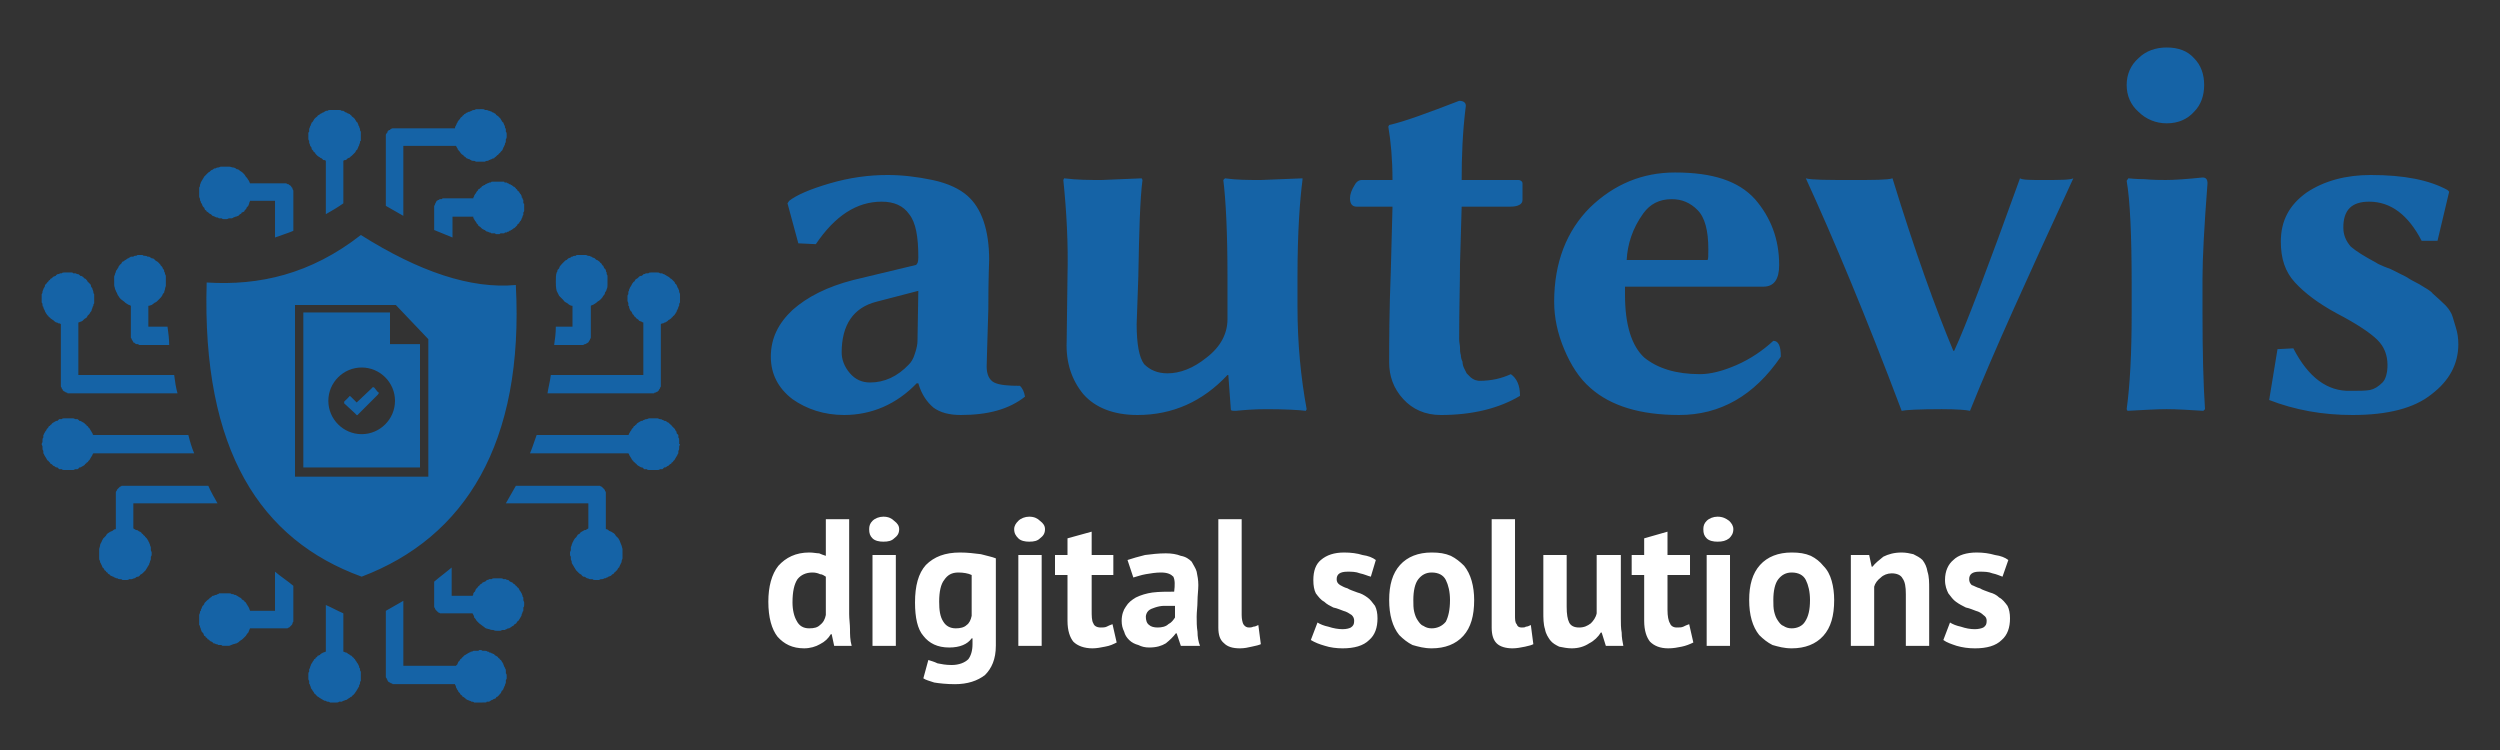
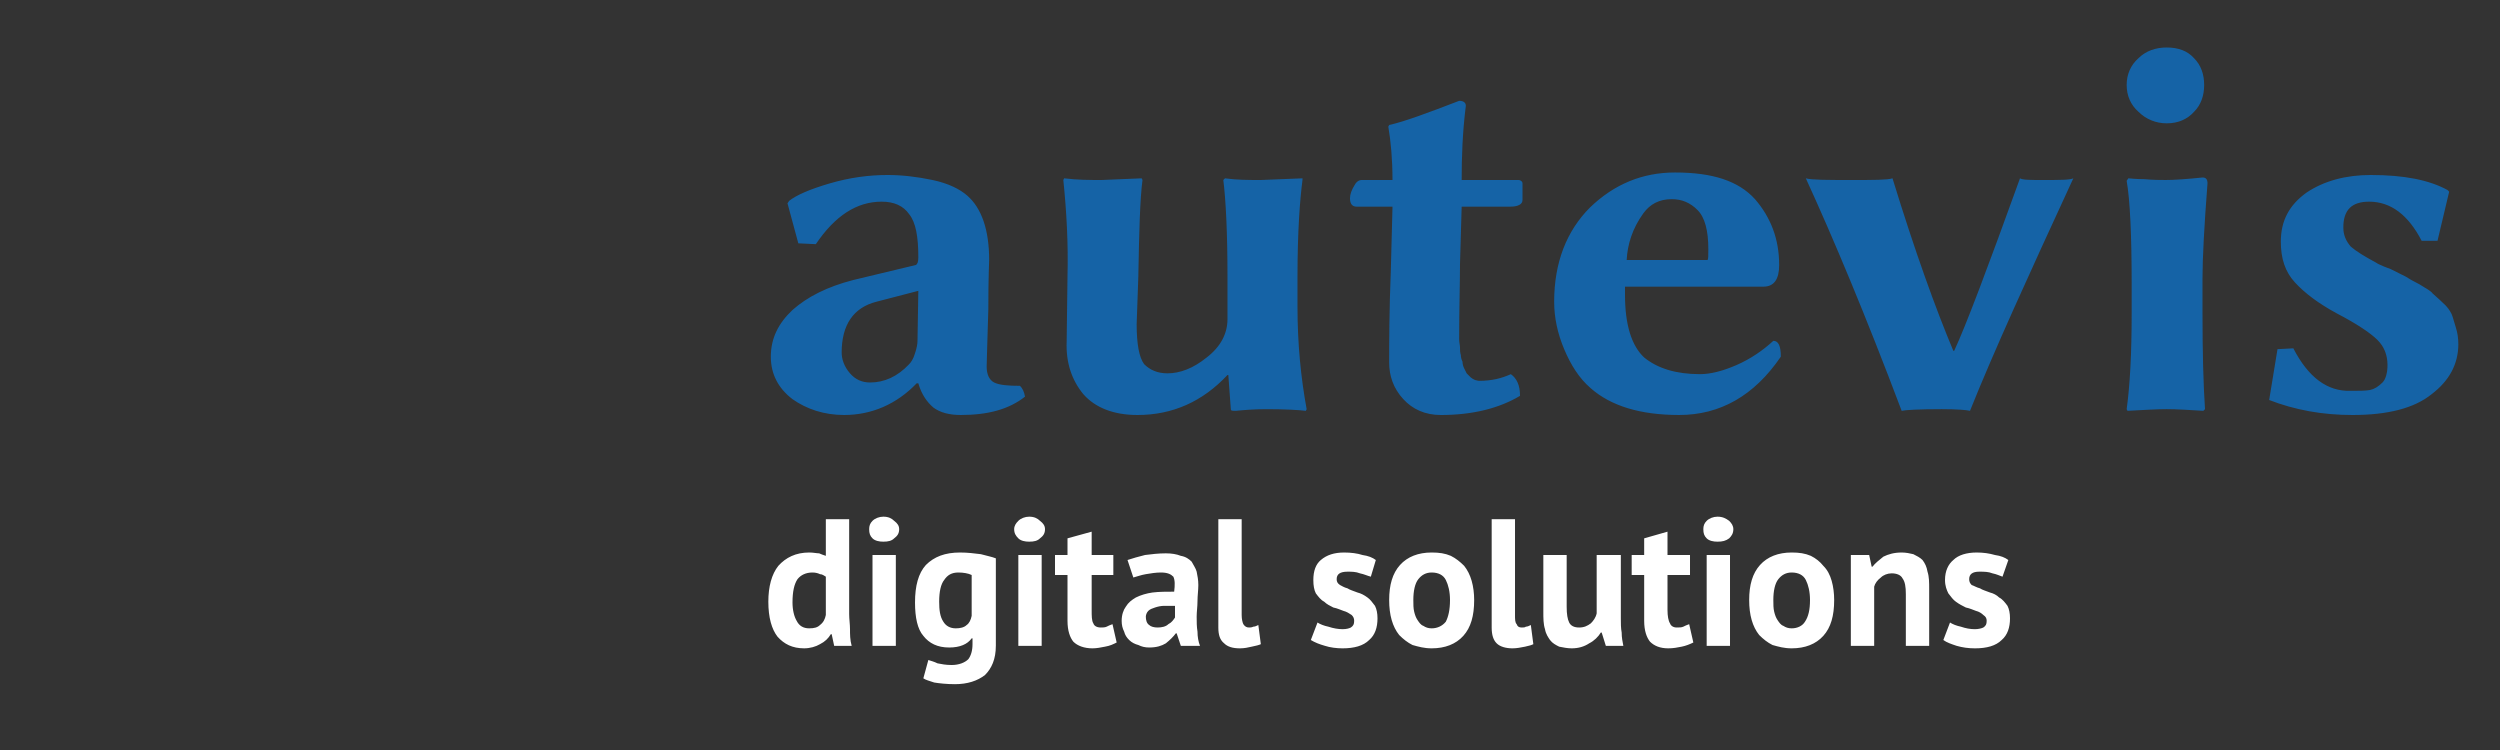
<svg xmlns="http://www.w3.org/2000/svg" xml:space="preserve" width="300px" height="90px" version="1.1" shape-rendering="geometricPrecision" text-rendering="geometricPrecision" image-rendering="optimizeQuality" fill-rule="evenodd" clip-rule="evenodd" viewBox="0 0 3000 900">
  <rect x="0" y="0" width="3000" height="900" fill="#333333" stroke="none" />
  <g id="Ebene_x0020_1">
    <path fill="#1563A6" fill-rule="nonzero" d="M1102 349l-50 13c-28,7 -42,28 -42,61 0,8 3,17 10,25 6,7 14,11 24,11 17,0 33,-7 47,-22 2,-2 5,-6 7,-13 2,-6 3,-11 3,-15l1 -60zm82 91c0,9 3,16 9,19 6,3 16,4 31,4 3,3 5,7 6,13 -19,15 -44,22 -77,22 -14,0 -25,-3 -33,-9 -7,-6 -14,-15 -18,-29l-2 0c-24,25 -54,38 -87,38 -24,0 -45,-7 -62,-19 -17,-13 -26,-30 -26,-51 0,-22 9,-40 26,-56 18,-16 42,-28 73,-36l75 -18c2,-1 3,-4 3,-9 0,-25 -3,-42 -11,-52 -7,-10 -18,-15 -33,-15 -30,0 -56,17 -79,51l-21 -1 -13 -48 2 -3c9,-7 25,-14 49,-21 24,-7 47,-10 69,-10 17,0 35,2 54,6 19,4 33,11 42,19 17,15 26,41 26,77 0,1 -1,21 -1,59 -1,38 -2,61 -2,69zm289 10c-30,32 -66,48 -108,48 -29,0 -51,-9 -65,-25 -14,-17 -21,-38 -20,-63l1 -78c1,-39 -1,-77 -5,-116l1 -2c16,2 31,2 45,2l48 -2 1 2c-3,23 -4,61 -5,116l-2 57c0,24 3,40 9,48 7,7 16,11 28,11 15,0 31,-6 47,-19 17,-13 25,-29 25,-46l0 -51c0,-53 -2,-92 -5,-116l2 -2c14,2 29,2 43,2l50 -2 0 2c-3,23 -6,61 -6,116l0 36c0,44 4,85 11,123l-1 2c-8,-1 -24,-2 -47,-2 -15,0 -27,1 -37,2 -4,0 -6,0 -6,-2l-3 -41 -1 0zm155 -202c-5,0 -8,-3 -8,-10 0,-5 2,-10 5,-15 2,-4 5,-7 9,-7l37 0c0,-25 -2,-46 -5,-64l1 -2c18,-4 45,-14 84,-29 5,0 8,2 8,6 -4,32 -5,61 -5,89l68 0c3,0 5,2 5,4l0 20c0,5 -5,8 -15,8l-58 0 -2 69c0,23 -1,53 -1,90 0,4 1,7 1,10 0,3 0,6 1,9 0,3 1,6 2,8 0,3 1,6 2,8 1,2 2,4 3,6 2,2 3,3 5,5 1,1 3,2 5,3 1,0 3,1 5,1 15,0 27,-3 38,-8 7,5 11,13 11,26 -25,15 -57,23 -95,23 -19,0 -34,-7 -45,-19 -12,-13 -17,-28 -17,-44 0,-23 0,-60 2,-111l2 -76 -43 0zm324 64l97 0c1,-1 1,-5 1,-13 0,-22 -4,-38 -13,-47 -9,-9 -19,-13 -31,-13 -15,0 -26,6 -34,17 -13,18 -19,37 -20,56zm176 97c6,0 9,6 9,19 -32,47 -73,70 -122,70 -47,0 -82,-11 -106,-32 -14,-12 -24,-28 -32,-47 -8,-19 -12,-38 -12,-57 0,-47 15,-85 43,-113 29,-28 63,-42 102,-42 45,0 76,10 96,32 19,22 29,48 29,79 0,17 -6,26 -19,26l-166 0 0 10c0,36 8,61 23,75 16,13 38,20 67,20 13,0 28,-4 44,-11 16,-7 31,-17 44,-29zm154 84c-43,-114 -82,-207 -115,-279 7,2 26,2 56,2 26,0 42,0 48,-2 27,88 52,157 73,207l1 0c14,-30 40,-99 79,-207 3,2 13,2 27,2 21,0 33,0 37,-2 -54,117 -96,209 -124,279 -4,-1 -15,-2 -34,-2 -28,0 -44,1 -48,2zm284 -359c-9,-8 -14,-19 -14,-32 0,-13 5,-24 14,-32 9,-9 21,-13 34,-13 14,0 25,4 33,13 8,8 12,19 12,32 0,13 -4,24 -12,32 -8,9 -19,14 -33,14 -13,0 -25,-5 -34,-14zm-8 207c0,-60 -2,-101 -6,-124l2 -3c2,0 8,1 19,1 11,1 20,1 26,1 10,0 25,-1 44,-3 4,0 6,2 6,7 -4,52 -6,90 -6,114l0 42c0,46 1,85 3,115l-2 2c-17,-1 -31,-2 -44,-2 -12,0 -28,1 -47,2l-1 -2c4,-29 6,-67 6,-115l0 -35zm175 78l19 -1c18,35 41,52 69,51 10,0 18,0 23,-1 5,-1 10,-4 15,-9 4,-4 6,-12 6,-21 0,-12 -4,-22 -12,-30 -8,-8 -24,-19 -49,-32 -22,-12 -38,-24 -50,-37 -12,-13 -17,-29 -17,-49 0,-25 10,-44 31,-59 21,-14 47,-21 77,-21 40,0 70,6 92,18l2 2 -14 59 -19 0c-16,-31 -37,-47 -63,-47 -21,0 -31,10 -31,31 0,9 3,16 9,23 7,6 17,12 30,19 1,1 7,4 18,8 10,5 16,8 18,9 3,2 8,5 16,9 8,5 14,8 16,11 3,3 7,6 12,11 6,5 9,10 11,14 2,5 3,10 5,16 2,6 3,13 3,20 0,24 -11,44 -32,60 -21,17 -53,25 -95,25 -36,0 -69,-6 -100,-18l10 -61z" />
    <path fill="white" fill-rule="nonzero" d="M1019 737c0,6 1,12 1,18 0,6 0,13 2,20l-21 0 -3 -14 -1 0c-3,5 -7,9 -13,12 -5,3 -12,5 -19,5 -14,0 -24,-5 -32,-14 -7,-9 -11,-23 -11,-42 0,-18 4,-33 12,-43 9,-10 21,-16 37,-16 5,0 9,1 12,1 2,1 5,2 8,3l0 -44 28 0 0 114zm-48 17c6,0 10,-1 13,-4 4,-3 6,-7 7,-12l0 -46c-2,-1 -4,-3 -7,-3 -2,-1 -5,-2 -9,-2 -8,0 -14,3 -18,8 -4,6 -6,15 -6,28 0,9 2,17 5,22 3,6 8,9 15,9zm76 -88l28 0 0 109 -28 0 0 -109zm-4 -31c0,-4 1,-7 4,-10 3,-3 8,-5 13,-5 6,0 10,2 13,5 4,3 6,6 6,10 0,5 -2,8 -6,11 -3,3 -7,4 -13,4 -5,0 -10,-1 -13,-4 -3,-3 -4,-6 -4,-11zm152 140c0,16 -5,27 -13,35 -9,7 -21,11 -36,11 -10,0 -19,-1 -25,-2 -6,-2 -10,-3 -13,-5l6 -22c3,1 7,2 11,4 5,1 10,2 17,2 9,0 16,-3 20,-7 3,-4 5,-10 5,-18l0 -7 -1 0c-5,7 -14,11 -27,11 -14,0 -24,-5 -31,-14 -7,-8 -10,-22 -10,-40 0,-20 4,-35 13,-45 10,-10 23,-15 41,-15 9,0 17,1 25,2 7,2 13,3 18,5l0 105zm-48 -21c5,0 10,-1 13,-4 3,-2 5,-6 6,-11l0 -49c-4,-2 -10,-3 -16,-3 -8,0 -13,3 -17,9 -4,5 -6,14 -6,26 0,10 1,18 5,24 3,5 8,8 15,8zm75 -88l28 0 0 109 -28 0 0 -109zm-5 -31c0,-4 2,-7 5,-10 3,-3 8,-5 13,-5 6,0 10,2 13,5 4,3 6,6 6,10 0,5 -2,8 -6,11 -3,3 -7,4 -13,4 -5,0 -10,-1 -13,-4 -3,-3 -5,-6 -5,-11zm49 31l15 0 0 -20 29 -8 0 28 26 0 0 24 -26 0 0 42c0,7 0,13 2,16 1,3 4,5 9,5 2,0 5,0 7,-1 2,-1 4,-2 7,-3l5 22c-4,2 -8,4 -14,5 -5,1 -10,2 -15,2 -10,0 -18,-3 -23,-8 -4,-5 -7,-13 -7,-25l0 -55 -15 0 0 -24zm87 6c6,-2 13,-4 21,-6 8,-1 16,-2 25,-2 7,0 13,1 18,3 6,1 10,4 13,7 2,4 5,8 6,12 1,5 2,10 2,16 0,6 -1,13 -1,19 0,7 -1,13 -1,19 0,6 0,12 1,18 0,6 1,12 3,17l-23 0 -5 -15 -1 0c-3,4 -7,8 -12,12 -5,3 -11,5 -20,5 -5,0 -9,-1 -13,-3 -4,-1 -8,-3 -11,-6 -3,-3 -5,-6 -6,-10 -2,-4 -3,-8 -3,-13 0,-7 2,-13 5,-17 3,-5 7,-8 12,-11 6,-3 13,-5 20,-6 8,-1 17,-1 26,-1 1,-8 1,-14 -1,-18 -3,-3 -7,-5 -15,-5 -6,0 -12,1 -18,2 -6,1 -11,3 -15,4l-7 -21zm36 81c5,0 10,-1 13,-4 4,-2 6,-5 8,-8l0 -14c-5,0 -9,0 -13,0 -4,0 -8,1 -11,2 -3,1 -6,2 -8,4 -2,2 -3,5 -3,7 0,4 1,8 4,10 2,2 6,3 10,3zm101 -15c0,5 1,9 2,11 2,3 4,4 7,4 1,0 3,0 5,-1 2,0 4,-1 6,-2l3 23c-2,1 -6,2 -11,3 -4,1 -9,2 -14,2 -9,0 -15,-2 -19,-6 -5,-4 -7,-10 -7,-19l0 -130 28 0 0 115zm135 7c0,-3 -1,-5 -3,-7 -3,-2 -6,-4 -10,-5 -3,-1 -7,-3 -12,-4 -4,-2 -8,-4 -11,-7 -4,-2 -7,-6 -10,-10 -2,-4 -3,-9 -3,-16 0,-11 3,-19 9,-24 7,-6 16,-9 28,-9 8,0 16,1 22,3 7,1 12,3 16,6l-6 20c-4,-1 -8,-3 -13,-4 -5,-2 -10,-2 -15,-2 -9,0 -13,3 -13,9 0,3 1,5 4,7 2,1 5,3 9,4 3,2 7,3 12,5 4,1 8,3 12,6 3,2 6,6 9,10 2,4 3,9 3,15 0,11 -3,20 -10,26 -7,7 -18,10 -32,10 -7,0 -15,-1 -21,-3 -7,-2 -12,-4 -17,-7l8 -21c3,2 8,4 13,5 6,2 12,3 17,3 5,0 8,-1 10,-2 3,-2 4,-4 4,-8zm42 -25c0,-18 4,-32 13,-42 9,-10 22,-15 38,-15 9,0 16,1 23,4 6,3 11,7 16,12 4,5 7,11 9,18 2,7 3,15 3,23 0,19 -4,33 -13,43 -9,10 -22,15 -38,15 -9,0 -16,-2 -23,-4 -6,-3 -11,-7 -16,-12 -4,-5 -7,-11 -9,-18 -2,-7 -3,-15 -3,-24zm29 0c0,5 0,10 1,14 1,4 2,7 4,10 2,3 4,6 7,7 3,2 6,3 10,3 7,0 13,-3 17,-8 3,-6 5,-14 5,-26 0,-10 -2,-18 -5,-24 -3,-6 -9,-9 -17,-9 -7,0 -12,3 -16,8 -4,5 -6,14 -6,25zm122 18c0,5 0,9 2,11 1,3 3,4 6,4 2,0 4,0 5,-1 2,0 4,-1 6,-2l3 23c-2,1 -5,2 -10,3 -5,1 -10,2 -15,2 -8,0 -15,-2 -19,-6 -4,-4 -6,-10 -6,-19l0 -130 28 0 0 115zm62 -72l0 62c0,9 1,15 3,19 2,4 6,6 12,6 6,0 10,-2 14,-5 3,-3 6,-7 7,-12l0 -70 29 0 0 76c0,6 0,12 1,17 0,6 1,11 2,16l-21 0 -5 -16 -1 0c-3,5 -8,10 -14,13 -6,4 -13,6 -21,6 -5,0 -10,-1 -15,-2 -4,-2 -8,-4 -11,-8 -2,-3 -5,-7 -6,-13 -2,-6 -2,-13 -2,-21l0 -68 28 0zm78 0l15 0 0 -20 28 -8 0 28 27 0 0 24 -27 0 0 42c0,7 1,13 3,16 1,3 4,5 8,5 3,0 6,0 8,-1 2,-1 4,-2 7,-3l5 22c-4,2 -9,4 -14,5 -5,1 -10,2 -16,2 -10,0 -17,-3 -22,-8 -4,-5 -7,-13 -7,-25l0 -55 -15 0 0 -24zm90 0l28 0 0 109 -28 0 0 -109zm-4 -31c0,-4 1,-7 4,-10 3,-3 8,-5 13,-5 6,0 10,2 14,5 3,3 5,6 5,10 0,5 -2,8 -5,11 -4,3 -8,4 -14,4 -5,0 -10,-1 -13,-4 -3,-3 -4,-6 -4,-11zm55 85c0,-18 4,-32 13,-42 9,-10 22,-15 38,-15 9,0 16,1 23,4 6,3 11,7 15,12 5,5 8,11 10,18 2,7 3,15 3,23 0,19 -4,33 -13,43 -9,10 -22,15 -38,15 -9,0 -16,-2 -23,-4 -6,-3 -11,-7 -16,-12 -4,-5 -7,-11 -9,-18 -2,-7 -3,-15 -3,-24zm29 0c0,5 0,10 1,14 1,4 2,7 4,10 2,3 4,6 7,7 3,2 6,3 10,3 7,0 13,-3 16,-8 4,-6 6,-14 6,-26 0,-10 -2,-18 -5,-24 -3,-6 -9,-9 -17,-9 -7,0 -12,3 -16,8 -4,5 -6,14 -6,25zm159 55l0 -62c0,-9 -1,-15 -4,-19 -2,-4 -7,-6 -13,-6 -5,0 -10,2 -13,5 -4,3 -7,7 -8,11l0 71 -28 0 0 -109 22 0 3 14 1 0c3,-4 8,-8 13,-12 6,-3 13,-5 22,-5 5,0 10,1 14,2 4,2 8,4 11,7 3,4 5,8 6,14 2,6 2,13 2,21l0 68 -28 0zm97 -30c0,-3 -1,-5 -4,-7 -2,-2 -5,-4 -9,-5 -3,-1 -7,-3 -12,-4 -4,-2 -8,-4 -12,-7 -3,-2 -6,-6 -9,-10 -2,-4 -4,-9 -4,-16 0,-11 4,-19 10,-24 6,-6 16,-9 28,-9 8,0 15,1 22,3 7,1 12,3 16,6l-7 20c-3,-1 -7,-3 -12,-4 -5,-2 -10,-2 -16,-2 -8,0 -12,3 -12,9 0,3 1,5 3,7 3,1 6,3 10,4 3,2 7,3 12,5 4,1 8,3 11,6 4,2 7,6 10,10 2,4 3,9 3,15 0,11 -3,20 -10,26 -7,7 -18,10 -32,10 -8,0 -15,-1 -22,-3 -6,-2 -12,-4 -16,-7l8 -21c3,2 8,4 13,5 6,2 11,3 17,3 4,0 8,-1 10,-2 3,-2 4,-4 4,-8z" />
-     <path fill="#1563A6" d="M433 282c70,44 132,65 186,60 10,190 -61,303 -185,350 -121,-44 -192,-151 -186,-353 63,4 125,-10 185,-57l0 0zm-79 253l0 -169 121 0 39 41 0 128 0 22 0 15 0 0 -160 0 0 -15 0 -22zm150 0l0 -122 -36 0 0 -38 -104 0 0 160 0 22 0 4 140 0 0 0 0 -4 0 -22zm-70 -94c22,0 40,18 40,40 0,22 -18,40 -40,40 -22,0 -40,-18 -40,-40 0,-22 18,-40 40,-40zm-13 35l7 7 18 -17c1,-1 1,-2 3,-1l4 5c2,1 2,2 0,4l-22 22c-3,3 -2,3 -5,0l-13 -12c0,-1 0,-2 0,-2l6 -6c0,-1 1,-1 2,0l0 0zm158 367l-5 0 0 0c-1,0 -2,0 -3,0 -1,0 -2,0 -2,0 -1,-1 -2,-1 -3,-1 -1,0 -1,-1 -2,-1 -1,0 -2,-1 -3,-1 0,0 -1,-1 -2,-1 0,-1 -1,-1 -2,-2 0,0 -1,-1 -2,-1 0,-1 -1,-2 -2,-2 0,-1 -1,-1 -1,-2 -1,-1 -1,-1 -2,-2 0,-1 -1,-2 -1,-2 -1,-1 -1,-2 -1,-2 -1,-1 -1,-2 -1,-3 -1,-1 -1,-1 -1,-2l-73 0c0,0 -1,0 -2,0 0,-1 -1,-1 -2,-1 0,0 -1,-1 -1,-1 -1,0 -2,-1 -2,-1 -1,-1 -1,-1 -1,-2 -1,-1 -1,-1 -1,-2 -1,-1 -1,-1 -1,-2 0,-1 0,-1 0,-2l0 -77c7,-4 14,-8 21,-12l0 78 63 0c1,-1 1,-1 2,-2 0,-1 1,-2 1,-3 1,0 1,-1 2,-2 0,-1 1,-1 2,-2 0,-1 1,-1 2,-2 0,-1 1,-1 2,-2 1,0 1,-1 2,-1 1,-1 2,-1 3,-2 1,0 1,0 2,-1 1,0 2,0 3,-1 1,0 2,0 3,0 1,0 2,0 3,0 1,-1 1,-1 2,-1 1,0 2,0 3,1 1,0 2,0 3,0 1,0 2,0 3,1 1,0 2,0 2,1 1,0 2,0 3,1 1,0 2,1 3,1 0,1 1,1 2,2 1,0 1,1 2,1 1,1 1,2 2,2 1,1 1,2 2,2 1,1 1,2 2,3 0,1 1,1 1,2 0,1 1,2 1,3 1,1 1,2 1,2 1,1 1,2 1,3 0,1 0,2 0,3 1,1 1,2 1,3 0,1 0,2 0,3 0,0 0,1 -1,2 0,1 0,2 0,3 0,1 -1,2 -1,3 0,1 -1,2 -1,2 0,1 -1,2 -1,3 -1,1 -1,2 -2,2 0,1 -1,2 -1,3 -1,0 -1,1 -2,2 -1,1 -1,1 -2,2 -1,0 -2,1 -2,2 -1,0 -2,1 -3,1 -1,1 -1,1 -2,1 -1,1 -2,1 -3,2 -1,0 -2,0 -3,0 0,1 -1,1 -2,1 -1,0 -2,0 -3,0l0 0zm-58 -594l0 27c7,3 15,6 22,9l0 -25 25 0c0,0 0,1 0,2 1,0 1,1 1,1 0,1 1,1 1,2 0,0 1,1 1,1 0,1 1,1 1,2 0,0 1,1 1,1 1,1 1,1 1,2 1,0 1,1 2,1 0,0 1,1 1,1 1,1 1,1 1,1 1,1 1,1 2,1 0,1 1,1 2,1 0,1 1,1 1,1 1,1 1,1 2,1 0,0 1,0 2,1 0,0 1,0 1,0 1,0 1,1 2,1 1,0 1,0 2,0 0,0 1,0 2,0 0,0 1,1 1,1 1,0 2,0 2,0 1,0 2,0 2,0 1,0 1,-1 2,-1 1,0 1,0 2,0 0,0 1,0 2,0 0,0 1,-1 1,-1 1,0 2,0 2,0 1,-1 1,-1 2,-1 0,0 1,0 1,-1 1,0 2,0 2,-1 1,0 1,0 2,-1 0,0 1,0 1,-1 1,0 1,0 2,-1 0,0 1,-1 1,-1 0,0 1,-1 1,-1 1,-1 1,-1 1,-2 1,0 1,-1 2,-1 0,-1 0,-1 1,-2 0,0 0,-1 1,-1 0,-1 0,-1 1,-2 0,0 0,-1 0,-1 1,-1 1,-2 1,-2 0,-1 0,-1 1,-2 0,0 0,-1 0,-2 0,0 0,-1 0,-1 1,-1 1,-2 1,-2 0,-1 0,-1 0,-2 0,-1 0,-1 0,-2 0,-1 0,-1 0,-2 0,0 0,-1 0,-2 0,0 0,-1 -1,-1 0,-1 0,-2 0,-2 0,-1 0,-1 0,-2 -1,-1 -1,-1 -1,-2 0,0 0,-1 -1,-1 0,-1 0,-2 0,-2 -1,-1 -1,-1 -1,-2 -1,0 -1,-1 -1,-1 -1,-1 -1,-1 -1,-2 -1,0 -1,-1 -2,-1 0,-1 0,-1 -1,-2 0,0 -1,0 -1,-1 0,0 -1,-1 -1,-1 -1,-1 -1,-1 -2,-1 0,-1 -1,-1 -1,-1 -1,-1 -1,-1 -2,-1 0,-1 -1,-1 -2,-1 0,0 -1,-1 -1,-1 -1,0 -1,0 -2,-1 0,0 -1,0 -2,0 0,0 -1,0 -1,-1 -1,0 -2,0 -2,0 -1,0 -1,0 -2,0 -1,0 -1,0 -2,0 0,0 -1,0 -2,0 0,0 -1,0 -2,0 0,0 -1,0 -1,0 -1,0 -2,0 -2,0 -1,0 -1,0 -2,0 -1,1 -1,1 -2,1 0,0 -1,0 -1,0 -1,1 -2,1 -2,1 -1,0 -1,1 -2,1 0,0 -1,0 -1,1 -1,0 -2,0 -2,1 -1,0 -1,0 -2,1 0,0 0,1 -1,1 0,0 -1,1 -1,1 -1,1 -1,1 -2,1 0,1 0,1 -1,2 0,0 -1,1 -1,1 0,1 -1,1 -1,2 0,0 -1,1 -1,1 0,1 -1,1 -1,2 0,0 0,1 -1,2 0,0 0,1 0,1l-36 0c-1,0 -1,0 -2,1 -1,0 -1,0 -2,0 -1,0 -1,1 -2,1 -1,0 -1,1 -2,1 0,1 -1,1 -1,2 0,1 -1,1 -1,2 0,1 0,1 -1,2 0,1 0,1 0,2l0 0zm-471 109c0,-1 0,-1 0,-2 0,-1 0,-2 0,-3 1,-1 1,-2 1,-3 0,-1 1,-2 1,-3 0,-1 1,-1 1,-2 1,-1 1,-2 1,-3 1,-1 1,-1 2,-2 1,-1 1,-2 2,-2 0,-1 1,-2 2,-2 0,-1 1,-2 2,-2 1,-1 1,-1 2,-2 1,0 2,-1 3,-1 0,-1 1,-1 2,-2 1,0 2,0 3,-1 1,0 1,0 2,0 1,-1 2,-1 3,-1 1,0 2,0 3,0 1,0 2,0 3,0 1,0 2,0 3,0 1,0 1,0 2,1 1,0 2,0 3,0 1,1 2,1 3,1 1,1 2,1 2,2 1,0 2,0 3,1 1,0 1,1 2,2 1,0 2,1 2,1 1,1 2,2 2,3 1,0 1,1 2,2 1,0 1,1 2,2 0,1 0,2 1,3 0,0 1,1 1,2 0,1 1,2 1,3 0,1 0,2 1,3 0,0 0,1 0,2 0,1 0,2 0,3 0,1 0,2 0,3 0,1 0,2 0,3 -1,1 -1,2 -1,3 0,0 -1,1 -1,2 0,1 -1,2 -1,3 0,1 -1,2 -1,2 -1,1 -1,2 -2,3 0,0 -1,1 -2,2 0,1 -1,1 -1,2 -1,1 -2,1 -3,2 0,0 -1,1 -2,2 -1,0 -1,1 -2,1 -1,0 -2,1 -3,1l0 63 115 0c1,8 2,15 4,22l-130 0c0,0 -1,0 -2,0 0,-1 -1,-1 -2,-1 0,0 -1,-1 -1,-1 -1,0 -2,-1 -2,-1 -1,-1 -1,-1 -1,-2 -1,0 -1,-1 -1,-2 -1,0 -1,-1 -1,-2 0,0 0,-1 0,-2l0 -72c-1,-1 -2,-1 -3,-1 0,0 -1,-1 -2,-1 -1,0 -2,-1 -2,-1 -1,-1 -2,-1 -2,-2 -1,0 -2,-1 -2,-1 -1,-1 -2,-1 -2,-2 -1,0 -2,-1 -2,-2 -1,0 -1,-1 -2,-2 0,0 -1,-1 -1,-2 -1,0 -1,-1 -1,-2 -1,-1 -1,-1 -1,-2 -1,-1 -1,-2 -1,-3 -1,0 -1,-1 -1,-2 0,-1 0,-2 -1,-3 0,0 0,-1 0,-2 0,-1 0,-2 0,-3zm87 -21c0,0 0,-1 0,-2 0,-1 0,-2 0,-3 0,-1 1,-2 1,-3 0,-1 1,-2 1,-3 0,-1 1,-2 1,-2 1,-1 1,-2 2,-3 0,-1 1,-2 1,-2 1,-1 1,-2 2,-2 1,-1 1,-2 2,-3 1,0 2,-1 2,-1 1,-1 2,-1 3,-2 0,0 1,-1 2,-1 1,-1 2,-1 3,-2 1,0 2,0 3,0 1,-1 1,-1 2,-1 1,0 2,0 3,-1 1,0 2,0 3,0 1,0 2,0 3,0 1,1 2,1 3,1 1,0 2,0 3,1 1,0 1,0 2,0 1,1 2,1 3,2 1,0 2,0 3,1 0,0 1,1 2,2 1,0 1,1 2,1 1,1 2,2 2,2 1,1 2,2 2,3 1,0 1,1 2,2 0,1 1,2 1,2 1,1 1,2 1,3 1,1 1,2 1,3 1,1 1,2 1,3 0,3 0,7 0,11 0,1 -1,2 -1,4 0,1 -1,2 -1,4 -1,1 -2,2 -2,3 -1,2 -2,3 -3,4 -1,1 -2,2 -3,3 -1,1 -2,2 -3,2 -1,1 -3,2 -4,3 -1,0 -2,1 -4,1l0 25 23 0c1,7 2,15 2,22l-35 0c-1,0 -2,0 -2,-1 -1,0 -2,0 -2,0 -1,0 -2,-1 -2,-1 -1,-1 -1,-1 -2,-1 0,-1 -1,-2 -1,-2 0,-1 -1,-1 -1,-2 0,-1 -1,-1 -1,-2 0,-1 0,-1 0,-2l0 -36c-1,-1 -3,-1 -4,-2 -2,-1 -3,-2 -4,-3 -1,-1 -3,-2 -4,-3 -1,-1 -2,-2 -3,-4 -1,-1 -1,-2 -2,-4 -1,-1 -1,-3 -2,-4 0,-2 -1,-3 -1,-5 0,-1 0,-3 0,-5l0 0zm-87 196c0,-1 1,-2 1,-3 0,-1 0,-2 0,-2 0,-1 0,-2 1,-3 0,-1 0,-2 0,-3 1,-1 1,-1 1,-2 1,-1 1,-2 2,-3 0,0 1,-1 1,-2 1,-1 1,-1 2,-2 0,-1 1,-2 2,-2 0,-1 1,-1 2,-2 0,-1 1,-1 2,-2 1,0 1,-1 2,-1 1,-1 2,-1 3,-1 1,-1 1,-1 2,-2 1,0 2,0 3,0 1,-1 2,-1 3,-1 0,0 1,0 2,0 1,0 2,0 3,0 1,0 2,0 3,0 1,0 2,0 2,0 1,0 2,0 3,1 1,0 2,0 3,0 1,1 2,1 2,2 1,0 2,0 3,1 1,0 1,1 2,1 1,1 2,1 2,2 1,0 2,1 2,2 1,0 2,1 2,2 1,0 1,1 2,2 0,1 1,1 1,2 1,1 1,2 2,3 0,1 0,1 1,2l114 0c2,8 4,15 7,22l-121 0c-1,1 -1,1 -1,2 -1,1 -1,2 -2,3 0,1 -1,1 -1,2 -1,1 -1,2 -2,2 0,1 -1,2 -2,2 0,1 -1,1 -2,2 0,1 -1,1 -2,2 -1,0 -1,1 -2,1 -1,1 -2,1 -3,1 0,1 -1,1 -2,2 -1,0 -2,0 -3,0 -1,1 -2,1 -2,1 -1,0 -2,0 -3,0 -1,0 -2,0 -3,0 -1,0 -2,0 -3,0 -1,0 -2,0 -2,0 -1,0 -2,0 -3,-1 -1,0 -2,0 -3,0 -1,-1 -1,-1 -2,-2 -1,0 -2,0 -3,-1 0,0 -1,-1 -2,-1 -1,-1 -1,-1 -2,-2 -1,0 -2,-1 -2,-2 -1,0 -1,-1 -2,-2 -1,0 -1,-1 -2,-2 0,-1 -1,-1 -1,-2 -1,-1 -1,-2 -2,-3 0,-1 0,-1 -1,-2 0,-1 0,-2 0,-3 -1,-1 -1,-2 -1,-3 0,0 0,-1 0,-2 0,-1 -1,-2 -1,-3zm69 131c0,-1 0,-3 0,-5 0,-1 1,-3 1,-4 0,-2 1,-3 2,-5 0,-1 1,-2 2,-4 1,-1 2,-2 3,-3 1,-2 2,-3 4,-4 1,-1 2,-1 4,-2 1,-1 2,-2 4,-2l0 -42c0,0 0,-1 0,-2 0,-1 0,-1 1,-2 0,0 0,-1 1,-2 0,0 1,-1 1,-1 1,-1 1,-1 2,-2 0,0 1,0 2,-1 0,0 1,0 2,0 0,0 1,0 2,0l100 0c3,7 7,14 11,21l-101 0 0 30c1,1 2,1 3,2 1,0 2,0 3,1 0,0 1,1 2,1 1,1 2,1 2,2 1,1 2,1 2,2 1,1 2,1 2,2 1,1 2,2 2,2 1,1 1,2 2,3 0,1 1,2 1,2 0,1 1,2 1,3 0,1 1,2 1,3 0,1 0,2 0,3 0,1 1,2 1,3 0,1 0,2 0,2 0,1 0,2 -1,3 0,1 0,2 0,3 0,1 -1,2 -1,3 0,1 -1,2 -1,3 0,1 -1,1 -1,2 -1,1 -1,2 -2,3 0,1 -1,1 -1,2 -1,1 -2,2 -2,2 -1,1 -2,2 -2,2 -1,1 -2,1 -3,2 0,1 -1,1 -2,2 -1,0 -2,0 -3,1 0,0 -1,1 -2,1 -1,0 -2,1 -3,1 -1,0 -2,0 -3,0 -1,1 -2,1 -3,1 -1,0 -2,0 -3,0 0,0 -1,0 -2,0 -1,-1 -2,-1 -3,-1 -1,0 -2,0 -3,-1 -1,0 -2,0 -3,-1 -1,0 -1,0 -2,-1 -1,0 -2,-1 -3,-1 -1,-1 -1,-1 -2,-2 -1,0 -2,-1 -2,-2 -1,0 -2,-1 -2,-2 -1,0 -2,-1 -2,-2 -1,-1 -1,-2 -2,-2 0,-1 -1,-2 -1,-3 -1,-1 -1,-2 -1,-2 -1,-1 -1,-2 -1,-3 -1,-1 -1,-2 -1,-3 0,-1 0,-2 0,-3 0,-1 0,-2 0,-3zm478 93c1,0 2,0 3,0 1,0 2,-1 3,-1 1,0 2,0 3,0 1,-1 1,-1 2,-1 1,-1 2,-1 3,-1 1,-1 2,-1 3,-2 0,0 1,-1 2,-1 1,-1 1,-2 2,-2 1,-1 2,-1 2,-2 1,-1 1,-2 2,-2 1,-1 1,-2 2,-3 0,-1 1,-1 1,-2 1,-1 1,-2 1,-3 1,-1 1,-2 1,-3 1,0 1,-1 1,-2 0,-1 0,-2 0,-3 1,-1 1,-2 1,-3 0,-1 0,-2 0,-3 0,-1 -1,-2 -1,-3 0,-1 0,-2 0,-3 -1,-1 -1,-1 -1,-2 0,-1 -1,-2 -1,-3 -1,-1 -1,-2 -2,-3 0,0 -1,-1 -1,-2 -1,-1 -1,-2 -2,-2 -1,-1 -1,-2 -2,-2 -1,-1 -1,-2 -2,-2 -1,-1 -2,-1 -2,-2 -1,0 -2,-1 -3,-1 -1,-1 -1,-1 -2,-2 -1,0 -2,0 -3,-1 -1,0 -2,0 -3,0 -1,-1 -2,-1 -3,-1 -1,0 -2,0 -3,0 0,0 -1,0 -2,0 -1,0 -2,0 -3,0 -1,0 -2,0 -3,1 -1,0 -2,0 -3,0 -1,1 -2,1 -3,1 0,1 -1,1 -2,2 -1,0 -2,1 -3,1 0,1 -1,1 -2,2 -1,0 -1,1 -2,2 -1,0 -1,1 -2,2 -1,1 -1,1 -2,2 0,1 -1,2 -1,3 -1,0 -1,1 -2,2 0,1 0,2 -1,3l-25 0 0 -34c-7,6 -14,11 -21,17l0 28c0,0 0,1 0,2 0,0 0,1 1,2 0,0 0,1 1,2 0,0 1,1 1,1 1,1 1,1 2,2 0,0 1,0 2,1 0,0 1,0 2,0 0,0 1,0 2,0l35 0c1,2 2,3 2,5 1,1 2,2 3,4 1,1 2,2 3,3 1,1 3,2 4,3 1,1 3,2 4,3 1,0 3,1 4,1 2,1 4,1 5,1 2,1 3,1 5,1l0 0zm-195 86c0,0 1,0 2,0 1,0 2,0 3,-1 1,0 2,0 3,0 1,0 1,-1 2,-1 1,0 2,-1 3,-1 1,0 2,-1 2,-1 1,-1 2,-1 3,-2 0,0 1,-1 2,-1 1,-1 1,-2 2,-2 1,-1 1,-2 2,-2 0,-1 1,-2 1,-2 1,-1 1,-2 2,-3 0,-1 1,-1 1,-2 1,-1 1,-2 1,-3 1,-1 1,-1 1,-2 0,-1 0,-2 1,-3 0,-1 0,-2 0,-3 0,-1 0,-2 0,-3 0,0 0,-1 0,-2 0,-1 0,-2 0,-3 -1,-1 -1,-2 -1,-3 0,-1 0,-1 -1,-2 0,-1 0,-2 -1,-3 0,-1 -1,-2 -1,-2 -1,-1 -1,-2 -2,-3 0,0 -1,-1 -1,-2 -1,0 -1,-1 -2,-2 -1,0 -1,-1 -2,-2 -1,0 -2,-1 -2,-1 -1,-1 -2,-1 -3,-2 0,0 -1,-1 -2,-1 -1,0 -2,-1 -3,-1l0 -46c-7,-3 -14,-7 -21,-10l0 56c-1,0 -2,1 -3,1 -1,0 -1,1 -2,1 -1,1 -2,1 -2,2 -1,0 -2,1 -3,1 0,1 -1,2 -2,2 0,1 -1,2 -2,2 0,1 -1,2 -1,2 -1,1 -1,2 -2,3 0,1 -1,1 -1,2 0,1 -1,2 -1,3 0,1 -1,2 -1,2 0,1 0,2 0,3 -1,1 -1,2 -1,3 0,1 0,2 0,3 0,0 0,1 0,2 0,1 0,2 1,3 0,1 0,2 0,3 0,1 1,1 1,2 0,1 1,2 1,3 0,1 1,2 1,2 1,1 1,2 2,3 0,0 1,1 1,2 1,1 2,1 2,2 1,1 2,1 2,2 1,0 2,1 2,1 1,1 2,1 3,2 1,0 1,1 2,1 1,1 2,1 3,1 1,1 2,1 2,1 1,0 2,0 3,1 1,0 2,0 3,0 1,0 2,0 3,0l0 0zm-131 -68c1,0 3,0 4,0 2,-1 3,-1 5,-2 1,0 3,-1 4,-1 2,-1 3,-2 4,-3 2,-1 3,-2 4,-3 1,-1 2,-2 3,-3 1,-2 2,-3 3,-4 1,-2 1,-3 2,-5l41 0c1,0 2,0 2,0 1,0 2,0 2,0 1,-1 2,-1 2,-1 1,-1 1,-1 2,-2 0,0 1,-1 1,-1 1,-1 1,-2 1,-2 0,-1 1,-2 1,-2 0,-1 0,-2 0,-2l0 -41c-7,-6 -15,-11 -22,-17l0 47 -30 0c0,-1 -1,-2 -1,-3 0,-1 -1,-1 -1,-2 -1,-1 -1,-2 -2,-3 0,-1 -1,-1 -1,-2 -1,-1 -2,-1 -2,-2 -1,-1 -2,-1 -3,-2 0,-1 -1,-1 -2,-2 -1,0 -1,-1 -2,-1 -1,-1 -2,-1 -3,-2 -1,0 -2,0 -3,-1 0,0 -1,0 -2,0 -1,-1 -2,-1 -3,-1 -1,0 -2,0 -3,0 -1,0 -2,0 -3,0 -1,0 -2,0 -3,0 -1,0 -2,0 -3,0 -1,1 -1,1 -2,1 -1,1 -2,1 -3,1 -1,1 -2,1 -3,1 -1,1 -1,1 -2,2 -1,0 -2,1 -2,2 -1,0 -2,1 -3,2 0,0 -1,1 -2,2 0,0 -1,1 -1,2 -1,1 -1,2 -2,2 0,1 -1,2 -1,3 -1,1 -1,2 -1,3 -1,0 -1,1 -1,2 0,1 -1,2 -1,3 0,1 0,2 0,3 0,1 0,2 0,3 0,1 0,2 0,3 0,1 0,2 0,3 1,1 1,1 1,2 0,1 1,2 1,3 0,1 1,2 1,3 1,1 1,1 2,2 0,1 1,2 1,3 1,0 2,1 2,2 1,0 2,1 2,2 1,0 2,1 3,2 0,0 1,1 2,1 1,1 2,1 2,2 1,0 2,0 3,1 1,0 2,0 3,1 1,0 2,0 3,0 1,0 2,1 2,1 1,0 2,0 3,0l1 0zm545 -417c0,-1 0,-1 0,-2 0,-1 0,-2 0,-3 0,-1 -1,-2 -1,-3 0,-1 0,-2 -1,-3 0,-1 0,-1 -1,-2 0,-1 -1,-2 -1,-3 -1,-1 -1,-1 -2,-2 0,-1 -1,-2 -1,-2 -1,-1 -2,-2 -2,-2 -1,-1 -2,-2 -3,-2 0,-1 -1,-1 -2,-2 -1,0 -1,-1 -2,-1 -1,-1 -2,-1 -3,-2 -1,0 -2,0 -2,-1 -1,0 -2,0 -3,0 -1,-1 -2,-1 -3,-1 -1,0 -2,0 -3,0 -1,0 -2,0 -3,0 -1,0 -1,0 -2,0 -1,0 -2,0 -3,1 -1,0 -2,0 -3,0 -1,1 -2,1 -3,1 0,1 -1,1 -2,2 -1,0 -2,0 -3,1 0,0 -1,1 -2,2 -1,0 -1,1 -2,1 -1,1 -1,2 -2,3 -1,0 -1,1 -2,2 0,0 -1,1 -1,2 -1,1 -1,2 -2,3 0,0 0,1 -1,2 0,1 0,2 -1,3 0,1 0,2 0,3 0,0 -1,1 -1,2 0,1 0,2 0,3 0,1 0,2 0,3 0,1 1,2 1,3 0,1 0,2 0,3 1,0 1,1 1,2 0,1 1,2 1,3 1,1 1,2 2,2 0,1 1,2 1,3 1,0 1,1 2,2 0,1 1,1 2,2 0,1 1,1 2,2 1,0 1,1 2,2 1,0 2,1 3,1 0,0 1,1 2,1l0 63 -111 0c-1,8 -3,15 -4,22l126 0c0,0 1,0 2,0 0,-1 1,-1 2,-1 0,0 1,-1 2,-1 0,0 1,-1 1,-1 1,-1 1,-1 1,-2 1,0 1,-1 1,-2 1,0 1,-1 1,-2 0,0 0,-1 0,-2l0 -72c1,-1 2,-1 3,-1 0,0 1,-1 2,-1 1,0 1,-1 2,-1 1,-1 2,-1 2,-2 1,0 2,-1 2,-1 1,-1 2,-1 2,-2 1,0 1,-1 2,-2 1,0 1,-1 2,-2 0,0 1,-1 1,-2 1,0 1,-1 1,-2 1,-1 1,-1 1,-2 1,-1 1,-2 1,-3 1,0 1,-1 1,-2 0,-1 0,-2 1,-3 0,0 0,-1 0,-2 0,-1 0,-2 0,-3l0 0zm-87 -21c0,0 0,-1 0,-2 0,-1 0,-2 0,-3 0,-1 0,-2 -1,-3 0,-1 0,-1 0,-2 -1,-1 -1,-2 -1,-3 -1,-1 -1,-2 -2,-2 0,-1 -1,-2 -1,-3 -1,0 -1,-1 -2,-2 0,-1 -1,-1 -2,-2 0,-1 -1,-1 -2,-2 0,0 -1,-1 -2,-1 -1,-1 -2,-1 -2,-2 -1,0 -2,-1 -3,-1 -1,-1 -1,-1 -2,-1 -1,-1 -2,-1 -3,-1 -1,0 -2,-1 -3,-1 -1,0 -1,0 -2,0 -1,0 -2,0 -3,0 -1,0 -2,0 -3,0 -1,0 -2,0 -3,0 -1,1 -1,1 -2,1 -1,0 -2,0 -3,1 -1,0 -2,0 -2,1 -1,0 -2,1 -3,1 -1,1 -1,1 -2,2 -1,0 -2,1 -2,1 -1,1 -2,2 -2,2 -1,1 -2,2 -2,2 -1,1 -1,2 -2,2 0,1 -1,2 -1,3 -1,1 -1,1 -2,2 0,1 0,2 -1,3 -1,3 -1,7 -1,11 0,3 0,7 1,11 1,2 2,4 3,6 2,2 3,3 5,5 1,2 3,3 5,4 2,2 4,3 6,3l0 25 -20 0c0,8 -1,15 -2,22l33 0c1,0 2,0 2,0 1,-1 2,-1 2,-1 1,0 2,-1 2,-1 1,0 1,-1 2,-1 0,-1 1,-1 1,-2 1,-1 1,-1 1,-2 0,0 1,-1 1,-2 0,0 0,-1 0,-2l0 -36c1,-1 3,-1 4,-2 2,-1 3,-2 4,-3 2,-1 3,-2 4,-3 1,-1 2,-2 3,-4 1,-1 2,-2 2,-4 1,-1 2,-3 2,-4 1,-2 1,-3 1,-5 0,-1 0,-3 0,-5zm86 196c0,-1 0,-2 0,-3 0,-1 0,-2 0,-2 0,-1 0,-2 -1,-3 0,-1 0,-2 0,-3 -1,-1 -1,-1 -2,-2 0,-1 0,-2 -1,-3 0,0 -1,-1 -1,-2 -1,-1 -1,-1 -2,-2 -1,-1 -1,-1 -2,-2 0,-1 -1,-1 -2,-2 -1,-1 -1,-1 -2,-2 -1,0 -2,-1 -2,-1 -1,-1 -2,-1 -3,-1 -1,-1 -1,-1 -2,-1 -1,-1 -2,-1 -3,-1 -1,0 -2,-1 -3,-1 0,0 -1,0 -2,0 -1,0 -2,0 -3,0 -1,0 -2,0 -3,0 -1,0 -2,0 -2,0 -1,0 -2,1 -3,1 -1,0 -2,0 -3,1 -1,0 -1,0 -2,1 -1,0 -2,0 -3,1 -1,0 -1,1 -2,1 -1,1 -2,1 -2,2 -1,1 -2,1 -2,2 -1,0 -2,1 -2,2 -1,1 -1,1 -2,2 0,1 -1,2 -1,2 -1,1 -1,2 -2,3 0,1 0,1 -1,2l-110 0c-3,8 -5,15 -8,22l118 0c1,1 1,1 1,2 1,1 1,2 2,3 0,1 1,1 1,2 1,1 1,2 2,2 0,1 1,2 2,2 0,1 1,1 2,2 0,1 1,1 2,2 1,0 1,1 2,1 1,1 2,1 3,1 1,1 1,1 2,2 1,0 2,0 3,0 1,1 2,1 3,1 0,0 1,0 2,0 1,0 2,0 3,0 1,0 2,0 3,0 1,0 2,0 2,0 1,0 2,0 3,-1 1,0 2,0 3,0 1,-1 1,-1 2,-2 1,0 2,0 3,-1 0,0 1,-1 2,-1 1,-1 1,-1 2,-2 1,0 2,-1 2,-2 1,0 2,-1 2,-2 1,0 1,-1 2,-2 0,-1 1,-1 1,-2 1,-1 1,-2 2,-3 0,-1 0,-1 1,-2 0,-1 0,-2 0,-3 1,-1 1,-2 1,-3 0,0 0,-1 0,-2 0,-1 1,-2 1,-3l-1 0zm-68 131c0,-1 0,-3 0,-5 0,-1 -1,-3 -1,-4 -1,-2 -1,-3 -2,-5 0,-1 -1,-2 -2,-4 -1,-1 -2,-2 -3,-3 -1,-2 -2,-3 -4,-4 -1,-1 -2,-1 -4,-2 -1,-1 -2,-2 -4,-2l0 -42c0,0 0,-1 0,-2 0,0 0,-1 -1,-2 0,0 0,-1 -1,-2 0,0 -1,-1 -1,-1 -1,-1 -1,-1 -2,-2 0,0 -1,0 -2,-1 0,0 -1,0 -2,0 0,0 -1,0 -2,0l-97 0c-4,7 -8,14 -12,21l99 0 0 30c-1,1 -2,1 -3,2 -1,0 -2,0 -3,1 -1,0 -1,1 -2,1 -1,1 -2,1 -2,2 -1,1 -2,1 -3,2 0,1 -1,1 -1,2 -1,1 -2,2 -2,2 -1,1 -1,2 -2,3 0,1 -1,2 -1,2 0,1 -1,2 -1,3 0,1 -1,2 -1,3 0,1 0,2 0,3 0,1 -1,2 -1,3 0,1 0,2 0,2 0,1 0,2 1,3 0,1 0,2 0,3 0,1 1,2 1,3 0,1 0,2 1,3 0,1 1,1 1,2 1,1 1,2 2,3 0,1 1,1 1,2 1,1 2,2 2,2 1,1 2,2 2,2 1,1 2,1 3,2 0,1 1,1 2,2 1,0 2,0 3,1 0,0 1,1 2,1 1,0 2,1 3,1 1,0 2,0 3,0 1,1 2,1 3,1 1,0 2,0 2,0 1,0 2,0 3,0 1,-1 2,-1 3,-1 1,0 2,0 3,-1 1,0 2,0 3,-1 1,0 1,0 2,-1 1,0 2,-1 3,-1 1,-1 1,-1 2,-2 1,0 2,-1 2,-2 1,0 2,-1 2,-2 1,0 2,-1 2,-2 1,-1 1,-2 2,-2 0,-1 1,-2 1,-3 1,-1 1,-2 1,-2 1,-1 1,-2 1,-3 0,-1 1,-2 1,-3 0,-1 0,-2 0,-3 0,-1 0,-2 0,-3zm-171 -533l0 0 0 0 0 0c1,0 2,0 3,0 1,0 2,0 3,1 1,0 2,0 2,0 1,0 2,1 3,1 1,0 2,1 3,1 1,1 1,1 2,1 1,1 2,1 3,2 0,1 1,1 2,2 1,0 1,1 2,2 1,0 1,1 2,2 0,1 1,1 1,2 1,1 1,2 2,2 0,1 1,2 1,3 1,1 1,2 1,3 0,1 1,1 1,2 0,1 0,2 0,3 1,1 1,2 1,3 0,1 0,2 0,3 0,1 0,2 -1,3 0,1 0,1 0,2 0,1 0,2 -1,3 0,1 0,2 -1,3 0,1 -1,2 -1,2 0,1 -1,2 -1,3 -1,1 -1,1 -2,2 -1,1 -1,2 -2,2 -1,1 -1,2 -2,2 -1,1 -1,1 -2,2 -1,1 -2,1 -2,2 -1,0 -2,0 -3,1 -1,0 -2,1 -3,1 0,0 -1,1 -2,1 -1,0 -2,0 -3,1 -1,0 -2,0 -3,0 -1,0 -2,0 -3,0 -1,0 -1,0 -2,0 -1,0 -2,0 -3,0 -1,-1 -2,-1 -3,-1 -1,0 -2,0 -3,-1 -1,0 -1,-1 -2,-1 -1,0 -2,-1 -3,-1 -1,-1 -1,-1 -2,-2 -1,0 -2,-1 -2,-2 -1,0 -2,-1 -2,-1 -1,-1 -2,-2 -2,-3 -1,0 -1,-1 -2,-2 -1,-1 -1,-1 -1,-2 -1,-1 -1,-2 -2,-3l-63 0 0 84c-7,-4 -14,-8 -21,-12l0 -82c0,-1 0,-2 0,-3 0,0 0,-1 1,-2 0,0 0,-1 1,-1 0,-1 0,-2 1,-2 0,-1 1,-1 2,-1 0,-1 1,-1 1,-1 1,-1 2,-1 2,-1 1,0 2,0 2,0l73 0c0,-1 0,-2 1,-3 0,0 0,-1 1,-2 0,-1 0,-1 1,-2 0,-1 1,-2 1,-2 1,-1 1,-2 2,-2 0,-1 1,-2 1,-2 1,-1 2,-1 2,-2 1,-1 2,-1 2,-2 1,0 2,-1 2,-1 1,-1 2,-1 2,-1 1,-1 2,-1 3,-1 1,-1 1,-1 2,-1 1,-1 2,-1 3,-1 0,0 1,0 2,-1 1,0 2,0 3,0 0,0 1,0 2,0l0 0zm-174 1c0,0 1,0 2,0 1,0 2,0 3,0 1,0 2,0 3,1 1,0 1,0 2,0 1,1 2,1 3,2 1,0 1,0 2,1 1,0 2,1 3,1 0,1 1,1 2,2 0,1 1,1 2,2 0,0 1,1 2,2 0,1 1,1 1,2 1,1 1,2 2,2 0,1 1,2 1,3 0,1 1,1 1,2 0,1 1,2 1,3 0,1 0,2 1,3 0,0 0,1 0,2 0,1 0,2 0,3 0,1 0,2 0,3 0,1 0,2 0,3 -1,0 -1,1 -1,2 0,1 -1,2 -1,3 0,1 -1,2 -1,2 0,1 -1,2 -1,3 -1,1 -1,1 -2,2 0,1 -1,2 -1,2 -1,1 -2,2 -2,2 -1,1 -2,2 -2,2 -1,1 -2,1 -2,2 -1,0 -2,1 -3,1 0,1 -1,1 -2,2 -1,0 -2,0 -3,1l0 51c-7,5 -14,9 -21,13l0 -64c-1,-1 -2,-1 -3,-1 -1,-1 -1,-1 -2,-2 -1,0 -2,-1 -2,-1 -1,-1 -2,-1 -3,-2 0,0 -1,-1 -2,-2 0,0 -1,-1 -1,-2 -1,0 -2,-1 -2,-2 -1,-1 -1,-1 -2,-2 0,-1 0,-2 -1,-3 0,0 -1,-1 -1,-2 0,-1 -1,-2 -1,-3 0,-1 0,-2 0,-2 -1,-1 -1,-2 -1,-3 0,-1 0,-2 0,-3 0,-1 0,-2 0,-3 0,-1 0,-1 1,-2 0,-1 0,-2 0,-3 0,-1 1,-2 1,-3 0,-1 1,-1 1,-2 0,-1 1,-2 1,-3 1,0 1,-1 2,-2 0,-1 1,-1 1,-2 1,-1 2,-2 2,-2 1,-1 2,-1 2,-2 1,-1 2,-1 3,-2 0,0 1,-1 2,-1 1,-1 1,-1 2,-1 1,-1 2,-1 3,-2 1,0 2,0 2,0 1,-1 2,-1 3,-1 1,0 2,0 3,0 1,0 2,0 3,0zm-132 68c2,0 4,0 5,0 2,0 3,1 5,1 1,0 3,1 4,2 2,0 3,1 4,2 2,1 3,2 4,3 1,1 2,2 3,4 1,1 2,2 3,4 1,1 1,2 2,4l41 0c1,0 2,0 2,0 1,0 2,1 2,1 1,0 2,0 2,1 1,0 1,1 2,1 0,1 1,1 1,2 1,0 1,1 1,2 0,0 1,1 1,2 0,0 0,1 0,2l0 46c-7,3 -14,5 -22,8l0 -44 -30 0c0,1 -1,2 -1,3 0,1 -1,2 -1,3 -1,1 -1,1 -2,2 0,1 -1,2 -1,2 -1,1 -2,2 -2,3 -1,0 -2,1 -3,1 0,1 -1,2 -2,2 -1,1 -1,1 -2,2 -1,0 -2,1 -3,1 -1,0 -2,1 -3,1 0,0 -1,1 -2,1 -1,0 -2,0 -3,0 -1,0 -2,1 -3,1 -1,0 -2,0 -3,0 -1,0 -2,0 -3,-1 -1,0 -2,0 -3,0 -1,0 -1,-1 -2,-1 -1,0 -2,0 -3,-1 -1,0 -2,-1 -3,-1 -1,-1 -1,-1 -2,-2 -1,0 -2,-1 -2,-1 -1,-1 -2,-2 -3,-2 0,-1 -1,-2 -2,-2 0,-1 -1,-2 -1,-3 -1,0 -1,-1 -2,-2 0,-1 -1,-2 -1,-3 -1,0 -1,-1 -1,-2 -1,-1 -1,-2 -1,-3 0,-1 -1,-2 -1,-3 0,-1 0,-2 0,-3 0,-1 0,-2 0,-2 0,-1 0,-2 0,-3 0,-1 0,-2 0,-3 1,-1 1,-2 1,-3 0,-1 1,-2 1,-3 0,-1 1,-1 1,-2 1,-1 1,-2 2,-3 0,-1 1,-1 1,-2 1,-1 2,-2 2,-2 1,-1 2,-2 2,-2 1,-1 2,-2 3,-2 0,-1 1,-1 2,-2 1,0 2,-1 2,-1 1,-1 2,-1 3,-1 1,-1 2,-1 3,-1 1,0 2,-1 3,-1 1,0 2,0 2,0 1,0 2,0 3,0z" />
  </g>
</svg>